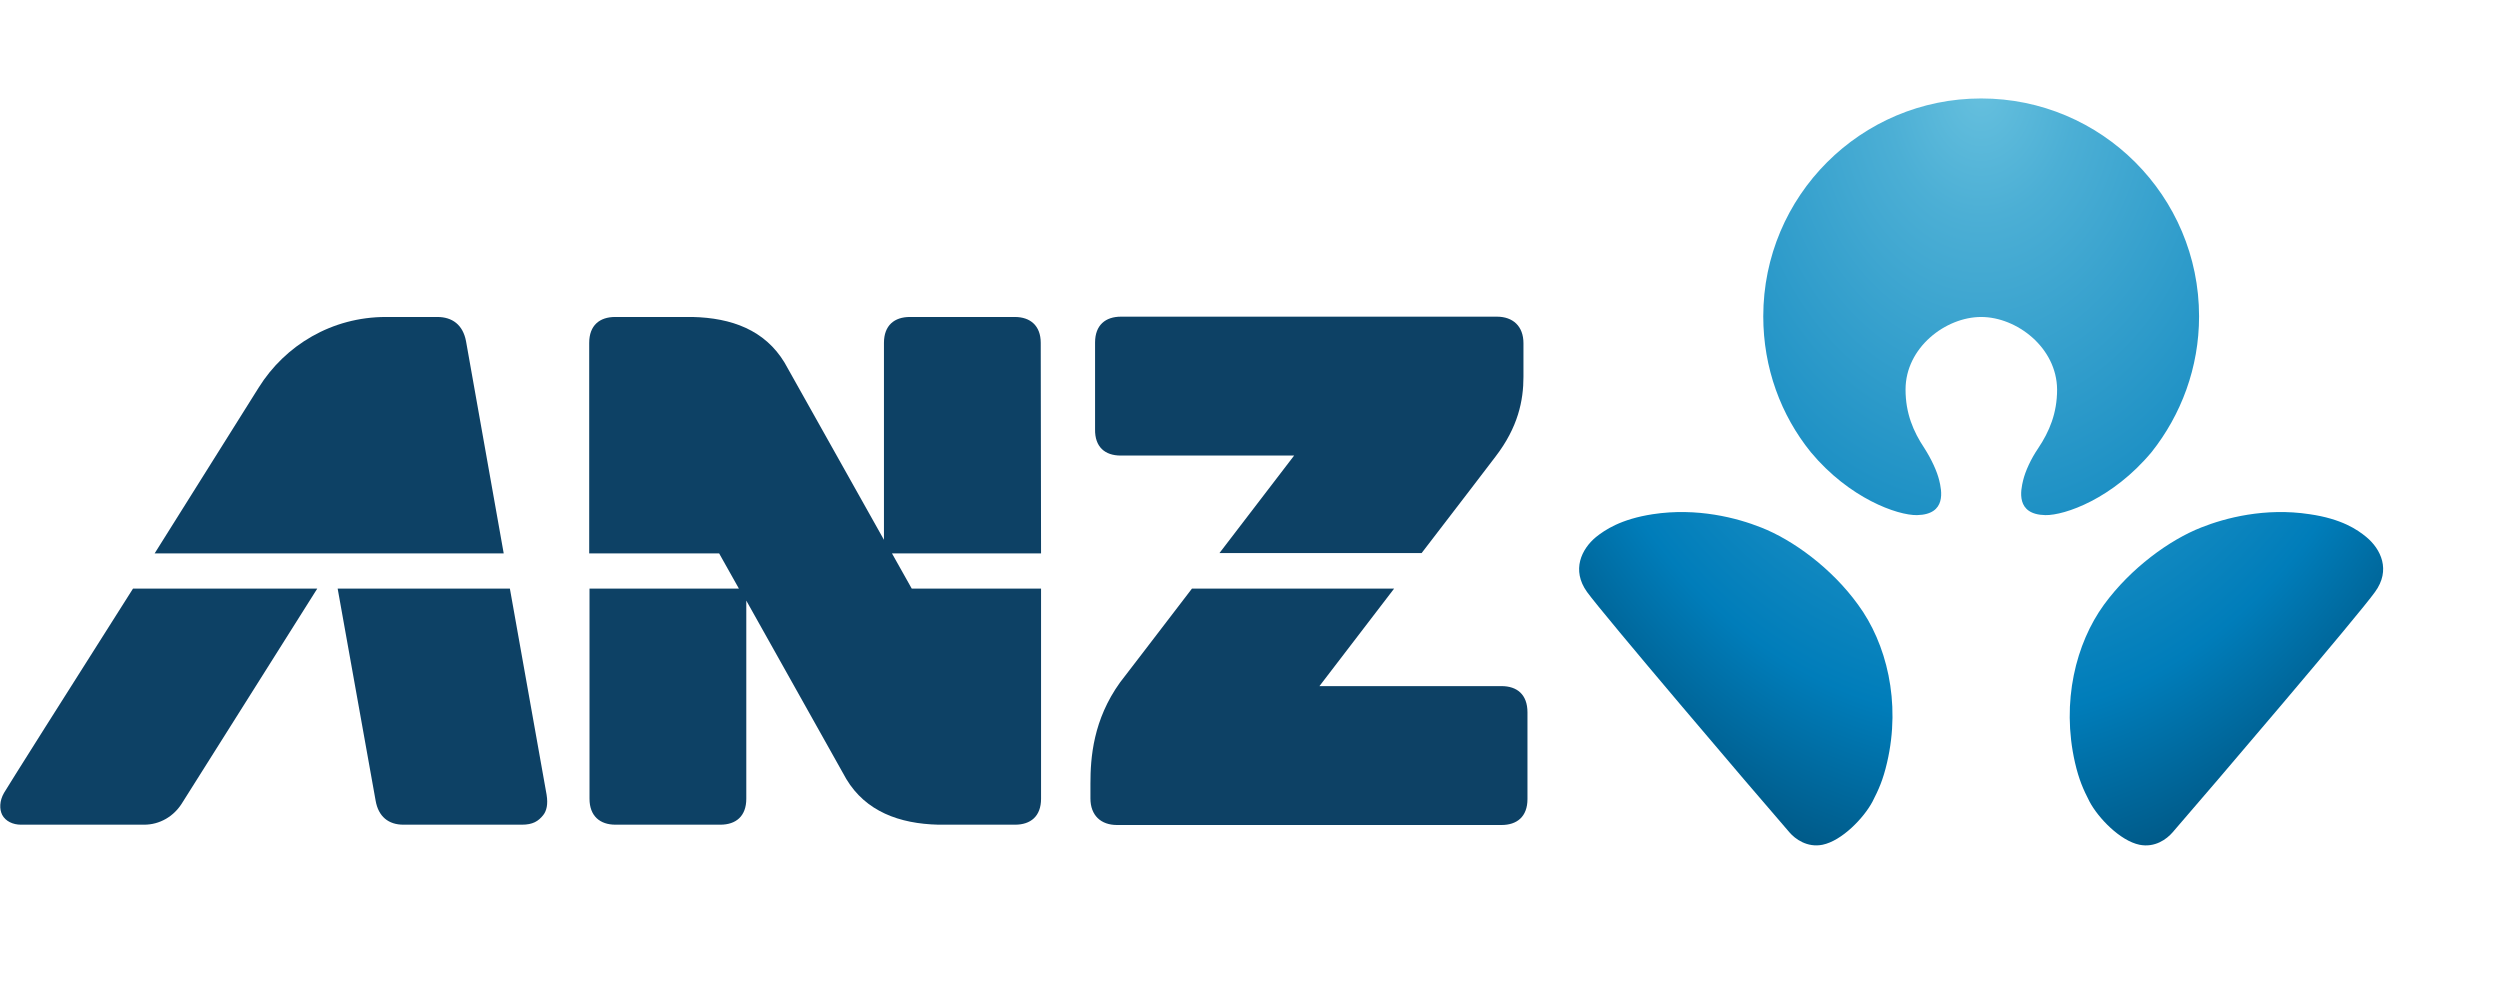
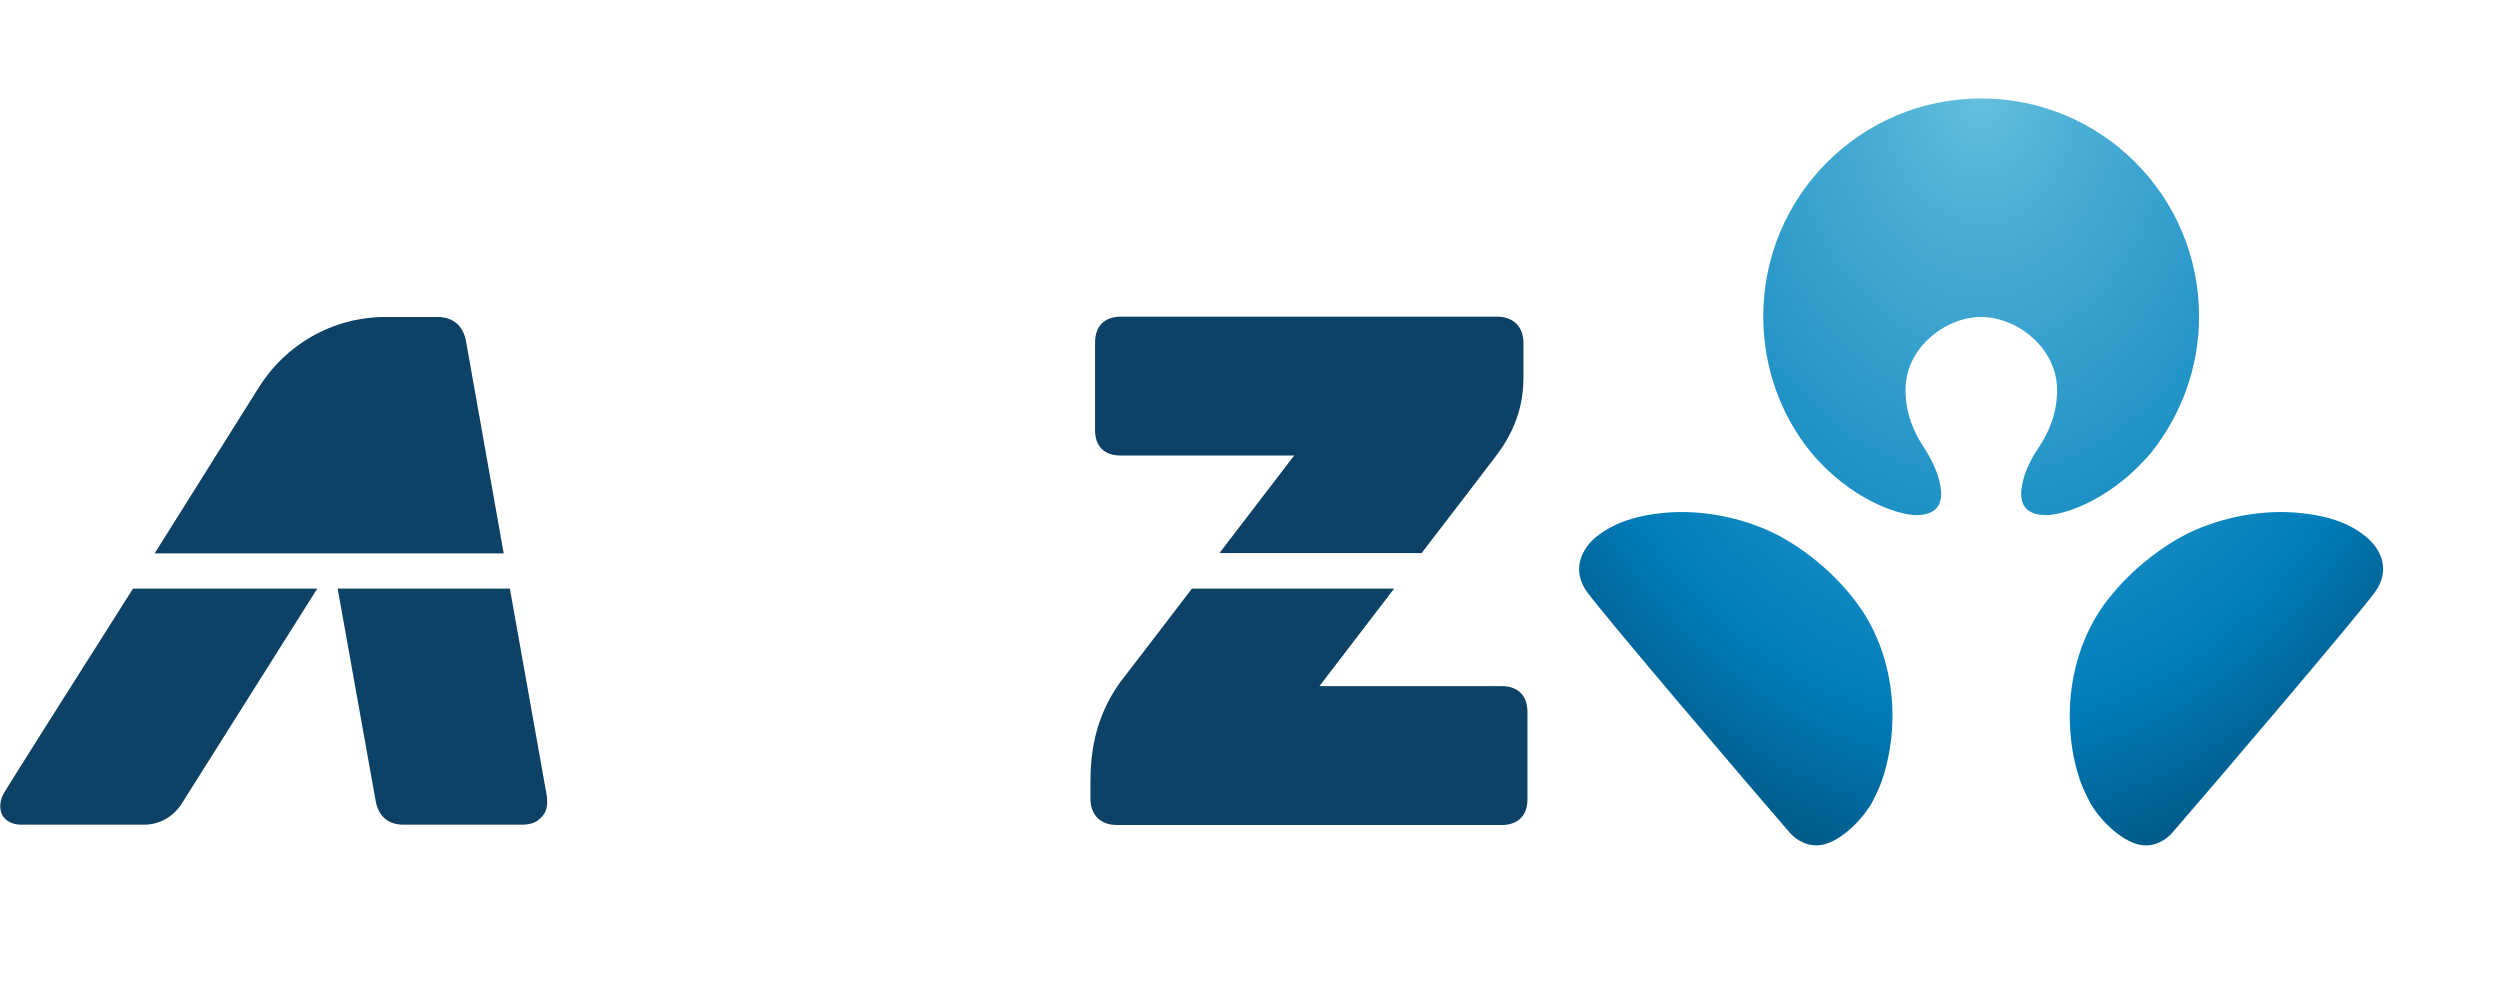
<svg xmlns="http://www.w3.org/2000/svg" style="fill-rule:evenodd;clip-rule:evenodd;stroke-linejoin:round;stroke-miterlimit:2;" xml:space="preserve" version="1.1" viewBox="0 0 810 320" height="100%" width="100%">
  <g>
    <g>
      <path style="fill:url(#_Radial1);fill-rule:nonzero;" d="M641.9,102.7c11.5,-0 24.5,9.9 24.6,23.5c-0,7.7 -2.5,13.6 -6.1,19c-2.4,3.5 -4.2,7.5 -4.9,10.4c-0.8,3.3 -2.5,11.1 7.2,11.3c6.3,0.1 21.8,-5.3 34.4,-20.4c9.6,-12.1 15.4,-27.4 15.4,-44c-0,-39 -31.6,-70.6 -70.6,-70.6c-39,-0 -70.6,31.6 -70.6,70.6c-0,16.7 5.7,32 15.4,44c12.5,15 28.1,20.5 34.4,20.4c9.7,-0.2 8,-8 7.2,-11.3c-0.7,-2.9 -2.5,-6.8 -4.8,-10.4c-3.6,-5.4 -6.1,-11.3 -6.1,-19c-0,-13.6 13,-23.5 24.5,-23.5Zm124.8,71.3c-2.9,-2.4 -8,-5.9 -18.4,-7.4c-14.4,-2.2 -27.3,1.2 -35.1,4.3c-10.2,4 -22.8,13.1 -31.5,25c-9.1,12.5 -13.9,31.5 -9.4,51.2c1.3,5.6 2.7,8.7 4.7,12.6c2.8,5.3 9.9,12.7 16.2,14c5,1 8.8,-1.8 10.7,-4c12.6,-14.5 60.5,-70.7 65.6,-77.9c5.2,-7.1 1.9,-13.9 -2.8,-17.8Zm-196.1,-3.1c-7.8,-3.1 -20.7,-6.5 -35.1,-4.3c-10.4,1.6 -15.5,5.1 -18.4,7.4c-4.7,3.9 -8,10.7 -2.9,17.8c5.2,7.2 53,63.4 65.6,77.9c1.8,2.1 5.7,5 10.7,4c6.3,-1.3 13.4,-8.7 16.2,-14c2,-3.9 3.4,-7 4.7,-12.6c4.6,-19.7 -0.2,-38.7 -9.4,-51.2c-8.6,-11.9 -21.2,-21 -31.4,-25Z" />
      <g>
        <path style="fill:#0d4165;fill-rule:nonzero;" d="M363.1,147.6l56.2,-0c0,-0 -11.6,15.1 -24.2,31.6l65.5,-0c11.7,-15.2 22.3,-29.1 23.9,-31.2c7.4,-9.6 9.1,-18.3 9.1,-25.9l-0,-10.9c-0,-5.5 -3.4,-8.6 -8.6,-8.6l-121.8,-0c-5,-0 -8.4,2.7 -8.4,8.4l0,28.1c-0.1,5.7 3.2,8.5 8.3,8.5Z" />
        <path style="fill:#0d4165;fill-rule:nonzero;" d="M1.3,256.9c-1.5,2.6 -1.5,5.3 -0.6,7.1c1.1,2.1 3.5,3.2 6.1,3.2l39.9,-0c5.1,-0 9.5,-2.7 12.1,-6.7l44,-69.8l-59.7,-0c-20.7,32.6 -41.4,65.4 -41.8,66.2Z" />
        <path style="fill:#0d4165;fill-rule:nonzero;" d="M165.2,190.7l-55.8,-0c1.4,7.7 11.7,65.3 12.3,68.7c0.9,5.2 4.2,7.8 9,7.8l38.4,-0c3.5,-0 5.3,-1.1 6.9,-3.1c1.1,-1.4 1.6,-3.5 1.1,-6.6l-11.9,-66.8Z" />
-         <path style="fill:#0d4165;fill-rule:nonzero;" d="M337.2,111.1c0,-5.6 -3.4,-8.4 -8.4,-8.4l-34,-0c-5,-0 -8.4,2.7 -8.4,8.4l0,63.8l-32.2,-57.4c-6.4,-10.6 -17.2,-14.5 -29.8,-14.8l-25.1,-0c-5,-0 -8.4,2.7 -8.4,8.4l0,68.2l42.1,-0l6.4,11.4l-48.4,-0l0,68.1c0,5.6 3.4,8.4 8.4,8.4l34,-0c5,-0 8.4,-2.7 8.4,-8.4l0,-64.2l32.4,57.8c6.3,10.5 17.2,14.5 29.8,14.8l24.9,-0c5,-0 8.4,-2.7 8.4,-8.4l0,-68.1l-41.9,-0l-6.4,-11.4l48.3,-0l-0.1,-68.2Z" />
        <path style="fill:#0d4165;fill-rule:nonzero;" d="M151,110.6c-1,-5.4 -4.5,-7.9 -9.3,-7.9l-16.7,-0c-17.4,-0 -32.6,9.1 -41.2,22.9c0,-0 -15.9,25.3 -33.7,53.7l113.1,-0l-12.2,-68.7Z" />
        <path style="fill:#0d4165;fill-rule:nonzero;" d="M486.5,222.3l-59,-0c0,-0 11.5,-15 24.2,-31.6l-65.5,-0c-11.9,15.6 -22.7,29.6 -23.3,30.4c-8.7,12.1 -9.6,24.3 -9.6,32.8l0,4.8c0,5.5 3.4,8.6 8.6,8.6l124.6,-0c5,-0 8.4,-2.7 8.4,-8.4l0,-28.1c0,-5.8 -3.4,-8.5 -8.4,-8.5Z" />
      </g>
    </g>
  </g>
  <defs>
    <radialGradient gradientTransform="matrix(0.296,296.045,219.415,-0.222,641.769,28.63)" gradientUnits="userSpaceOnUse" r="1" cy="0" cx="0" id="_Radial1">
      <stop style="stop-color:#66c0de;stop-opacity:1" offset="0" />
      <stop style="stop-color:#4cafd5;stop-opacity:1" offset="0.14" />
      <stop style="stop-color:#007dba;stop-opacity:1" offset="0.69" />
      <stop style="stop-color:#004165;stop-opacity:1" offset="1" />
    </radialGradient>
  </defs>
</svg>